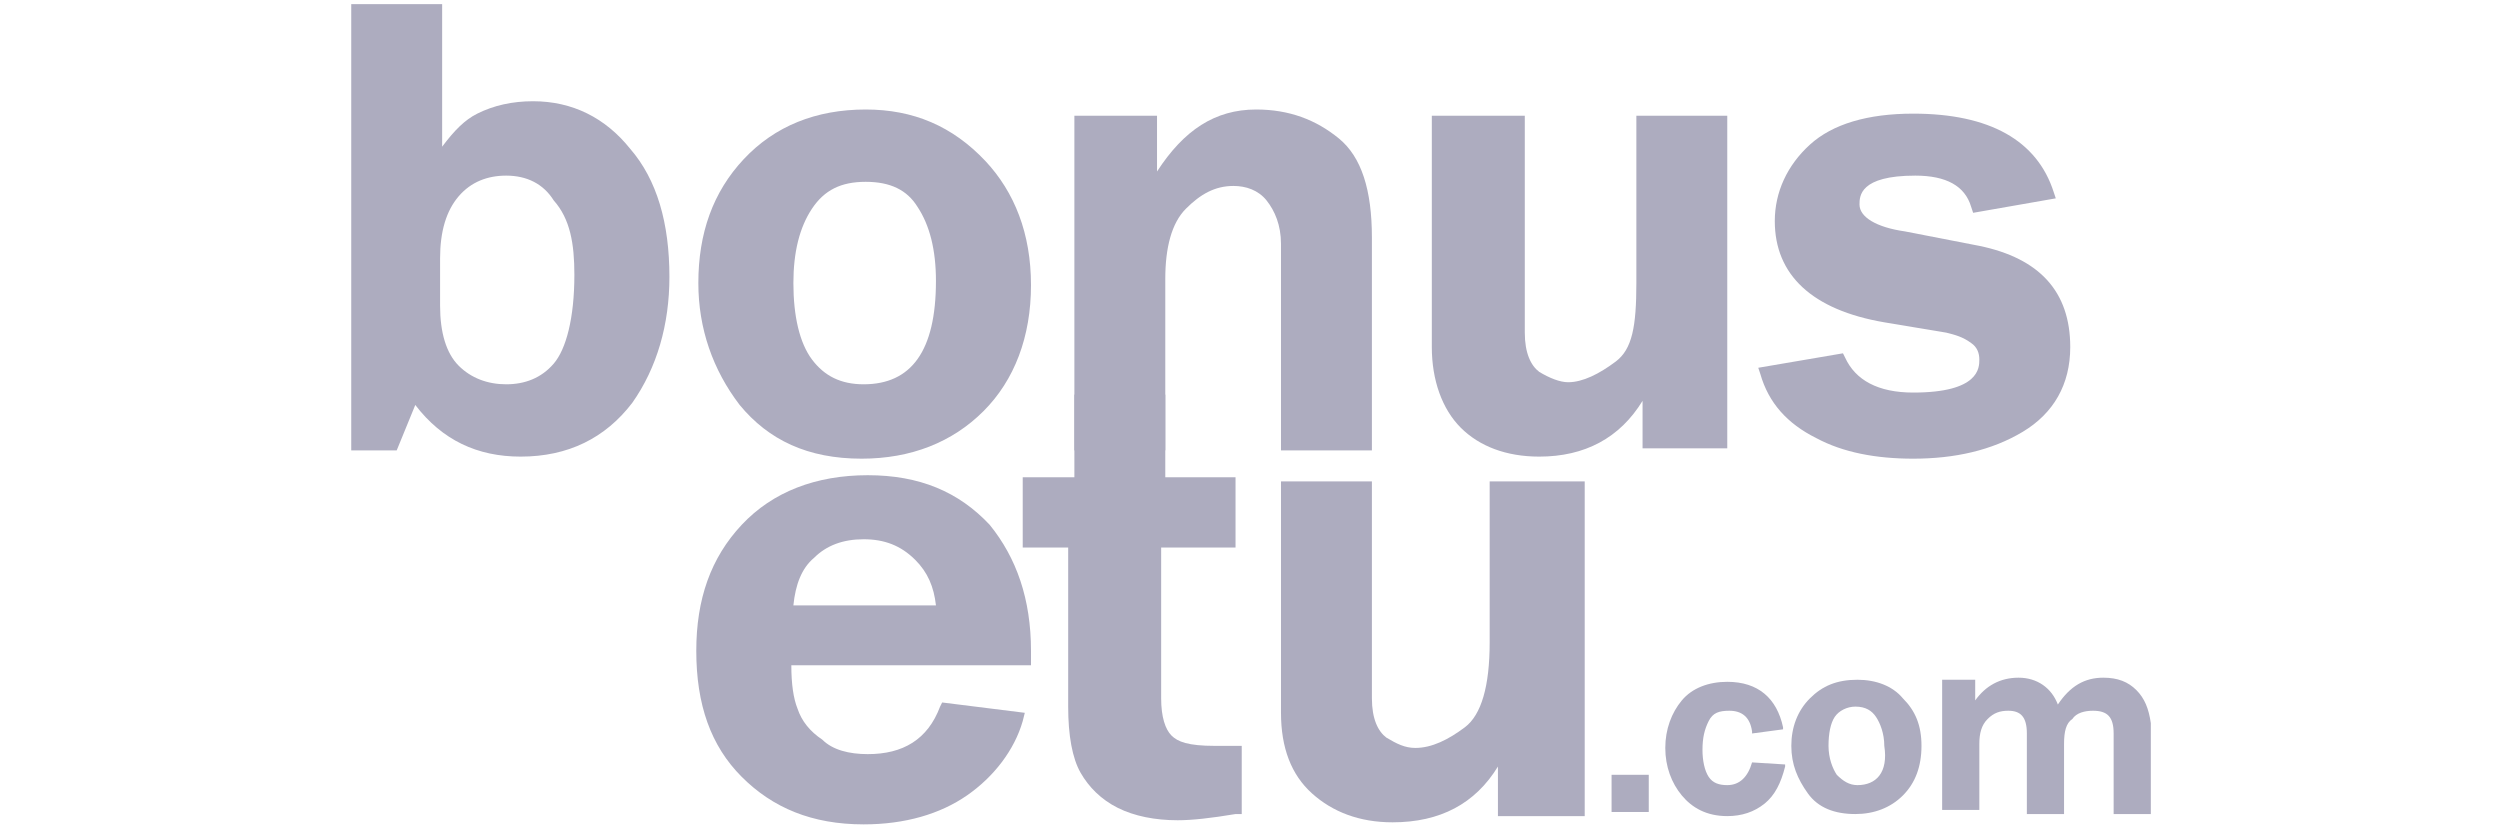
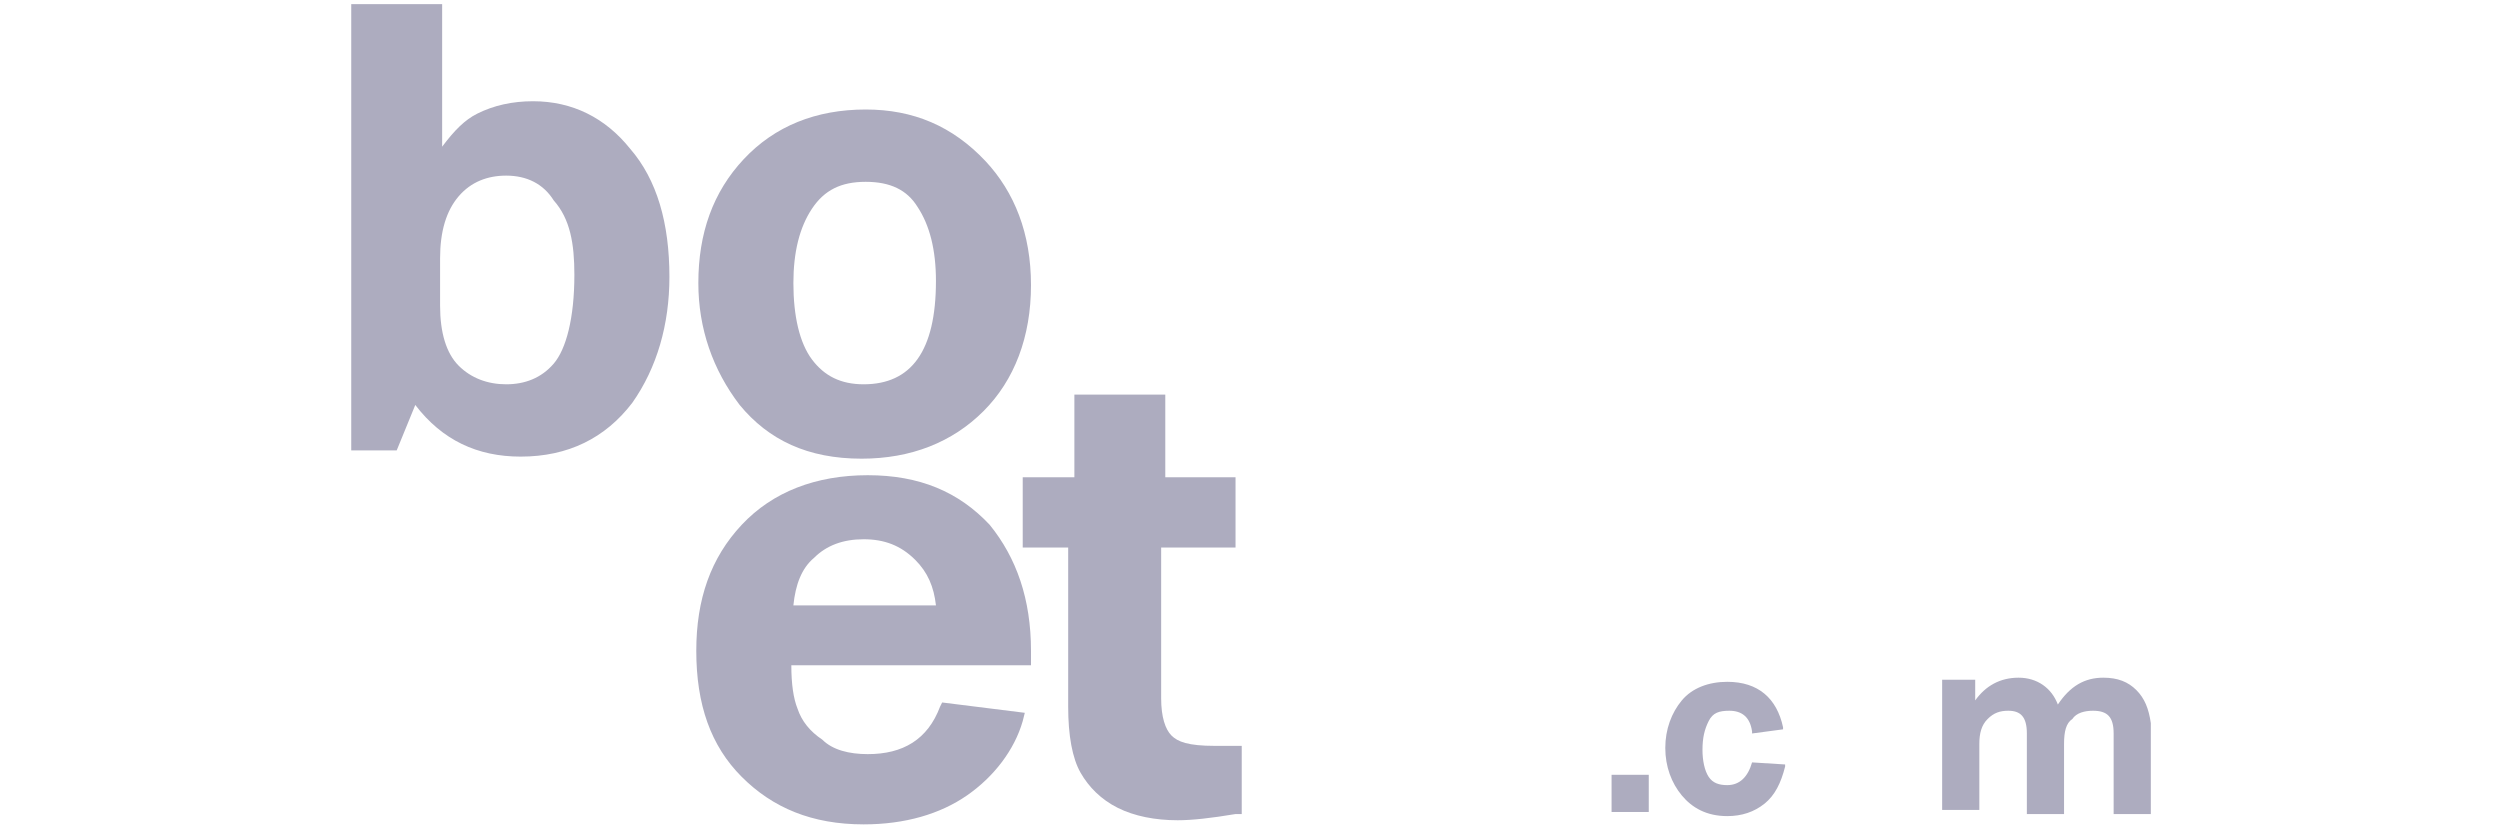
<svg xmlns="http://www.w3.org/2000/svg" version="1.1" id="Слой_1" x="0px" y="0px" viewBox="0 0 121 40" style="enable-background:new 0 0 121 40;" xml:space="preserve">
  <style type="text/css">
	.st0{fill:#ADACBF;}
</style>
  <g>
    <path class="st0" d="M25.8,4.9c-1,0-1.9,0.2-2.7,0.6c-0.6,0.3-1.1,0.8-1.7,1.6V0.2H17v21.6h2.2l0.9-2.2c1.3,1.7,3,2.5,5.1,2.5   c2.3,0,4.1-0.9,5.4-2.6c1.2-1.7,1.8-3.8,1.8-6.1c0-2.6-0.6-4.7-1.9-6.2C29.3,5.7,27.7,4.9,25.8,4.9 M27.8,13.3c0,2.1-0.4,3.6-1,4.3   s-1.4,1-2.3,1s-1.7-0.3-2.3-0.9c-0.6-0.6-0.9-1.6-0.9-2.9v-2.3c0-1.3,0.3-2.3,0.9-3s1.4-1,2.3-1c1,0,1.8,0.4,2.3,1.2   C27.6,10.6,27.8,11.8,27.8,13.3" />
    <path class="st0" d="M41.9,5.3c-2.4,0-4.4,0.8-5.9,2.4s-2.2,3.6-2.2,6c0,2.2,0.7,4.2,2,5.9c1.4,1.7,3.3,2.6,5.9,2.6   c2.4,0,4.4-0.8,5.9-2.3s2.3-3.6,2.3-6.1s-0.8-4.5-2.2-6C46.1,6.1,44.2,5.3,41.9,5.3 M41.8,18.6c-1.1,0-1.9-0.4-2.5-1.2   c-0.6-0.8-0.9-2.1-0.9-3.7c0-1.5,0.3-2.7,0.9-3.6c0.6-0.9,1.4-1.3,2.6-1.3c1.2,0,2,0.4,2.5,1.2c0.6,0.9,0.9,2.1,0.9,3.6   C45.3,17,44.1,18.6,41.8,18.6" />
-     <path class="st0" d="M64.8,6.7c-1.1-0.9-2.4-1.4-4-1.4c-2,0-3.5,1-4.8,3V5.6h-4v16.2h4.4v-8.3c0-1.5,0.3-2.7,1-3.4   C58.1,9.4,58.8,9,59.7,9c0.6,0,1.2,0.2,1.6,0.7c0.4,0.5,0.7,1.2,0.7,2.1v10h4.4V11.5C66.4,9.2,65.9,7.6,64.8,6.7" />
-     <path class="st0" d="M79.2,13.7c0,2.1-0.2,3.2-1,3.8c-0.8,0.6-1.6,1-2.3,1c-0.4,0-0.9-0.2-1.4-0.5c-0.4-0.3-0.7-0.9-0.7-1.9V5.6   h-4.5v11.2c0,1.6,0.5,3,1.4,3.9s2.2,1.4,3.8,1.4c2.2,0,3.9-0.9,5-2.7v2.3h4.1V5.6h-4.4v7.8L79.2,13.7z" />
-     <path class="st0" d="M95.8,11.9l-3.6-0.7C90.8,11,90,10.5,90,9.9c0-0.4,0-1.4,2.7-1.4c1.5,0,2.4,0.5,2.7,1.5l0.1,0.3l4-0.7   l-0.1-0.3c-0.8-2.5-3.1-3.8-6.8-3.8c-2.2,0-3.9,0.5-5,1.5s-1.7,2.3-1.7,3.7c0,2.6,1.8,4.3,5.3,4.9l3,0.5c0.4,0.1,0.8,0.2,1.2,0.5   c0.3,0.2,0.4,0.5,0.4,0.8c0,0.4,0,1.6-3.2,1.6c-1.7,0-2.8-0.6-3.3-1.7l-0.1-0.2l-4.1,0.7l0.1,0.3c0.4,1.4,1.3,2.4,2.7,3.1   c1.3,0.7,2.9,1,4.7,1c2,0,3.8-0.4,5.3-1.3s2.3-2.3,2.3-4.1C100.2,14.1,98.7,12.5,95.8,11.9" />
    <path class="st0" d="M42,23c-2.5,0-4.6,0.8-6.1,2.4s-2.2,3.6-2.2,6.1c0,2.6,0.7,4.6,2.2,6.1s3.4,2.3,5.9,2.3c2,0,3.7-0.5,5-1.4   s2.3-2.2,2.7-3.6l0.1-0.4l-4-0.5l-0.1,0.2c-0.6,1.6-1.8,2.3-3.5,2.3c-0.9,0-1.7-0.2-2.2-0.7c-0.6-0.4-1-0.9-1.2-1.5   c-0.2-0.5-0.3-1.2-0.3-2.1h11.6v-0.7c0-2.5-0.7-4.5-2-6.1C46.4,23.8,44.5,23,42,23 M39.4,27c0.6-0.6,1.4-0.9,2.4-0.9s1.8,0.3,2.5,1   c0.6,0.6,0.9,1.3,1,2.2h-6.9C38.5,28.3,38.8,27.5,39.4,27" />
    <path class="st0" d="M58.8,36.1c-1.3,0-1.8-0.2-2.1-0.5s-0.5-0.9-0.5-1.8v-7.3h3.6v-3.4h-3.4v-4H52v4h-2.5v3.4h2.2v7.7   c0,1.4,0.2,2.5,0.6,3.2c0.4,0.7,1,1.3,1.8,1.7s1.8,0.6,2.9,0.6c0.7,0,1.6-0.1,2.8-0.3h0.3v-3.3h-0.3C59.4,36.1,59.1,36.1,58.8,36.1   " />
-     <path class="st0" d="M72.1,23.3v7.8c0,2.1-0.4,3.5-1.2,4.1c-0.8,0.6-1.6,1-2.4,1c-0.5,0-0.9-0.2-1.4-0.5c-0.4-0.3-0.7-0.9-0.7-1.9   V23.3H62v11.2c0,1.7,0.5,3,1.5,3.9s2.3,1.4,3.9,1.4c2.3,0,4-0.9,5.1-2.7v2.4h4.2V23.3H72.1z" />
    <rect x="78" y="37.5" class="st0" width="1.8" height="1.8" />
    <path class="st0" d="M84.8,36.9c-0.2,0.7-0.6,1.1-1.2,1.1c-0.4,0-0.7-0.1-0.9-0.4c-0.2-0.3-0.3-0.8-0.3-1.3c0-0.6,0.1-1,0.3-1.4   c0.2-0.4,0.5-0.5,1-0.5c0.6,0,1,0.3,1.1,1v0.1l1.5-0.2v-0.1C86,33.8,85.1,33,83.6,33c-0.9,0-1.7,0.3-2.2,0.9   c-0.5,0.6-0.8,1.4-0.8,2.3c0,0.9,0.3,1.7,0.8,2.3s1.2,1,2.2,1c0.7,0,1.3-0.2,1.8-0.6c0.5-0.4,0.8-1,1-1.8V37L84.8,36.9L84.8,36.9z" />
-     <path class="st0" d="M89.9,32.9c-1,0-1.7,0.3-2.3,0.9c-0.6,0.6-0.9,1.4-0.9,2.3c0,0.9,0.3,1.6,0.8,2.3s1.3,1,2.3,1   c0.9,0,1.7-0.3,2.3-0.9c0.6-0.6,0.9-1.4,0.9-2.4s-0.3-1.7-0.9-2.3C91.6,33.2,90.8,32.9,89.9,32.9 M89.9,38c-0.4,0-0.7-0.2-1-0.5   c-0.2-0.3-0.4-0.8-0.4-1.4c0-0.6,0.1-1.1,0.3-1.4c0.2-0.3,0.6-0.5,1-0.5c0.5,0,0.8,0.2,1,0.5s0.4,0.8,0.4,1.4   C91.4,37.4,90.8,38,89.9,38" />
    <path class="st0" d="M103.4,33.4c-0.4-0.4-0.9-0.6-1.6-0.6c-0.9,0-1.6,0.4-2.2,1.3c-0.3-0.8-1-1.3-1.9-1.3s-1.6,0.4-2.1,1.1v-1H94   v6.3h1.8V36c0-0.5,0.1-0.9,0.4-1.2s0.6-0.4,1-0.4c0.6,0,0.9,0.3,0.9,1.1v3.9h1.8V36c0-0.6,0.1-1,0.4-1.2c0.2-0.3,0.6-0.4,1-0.4   c0.7,0,1,0.3,1,1.1v3.9h1.8V35C104,34.3,103.8,33.8,103.4,33.4" />
  </g>
</svg>